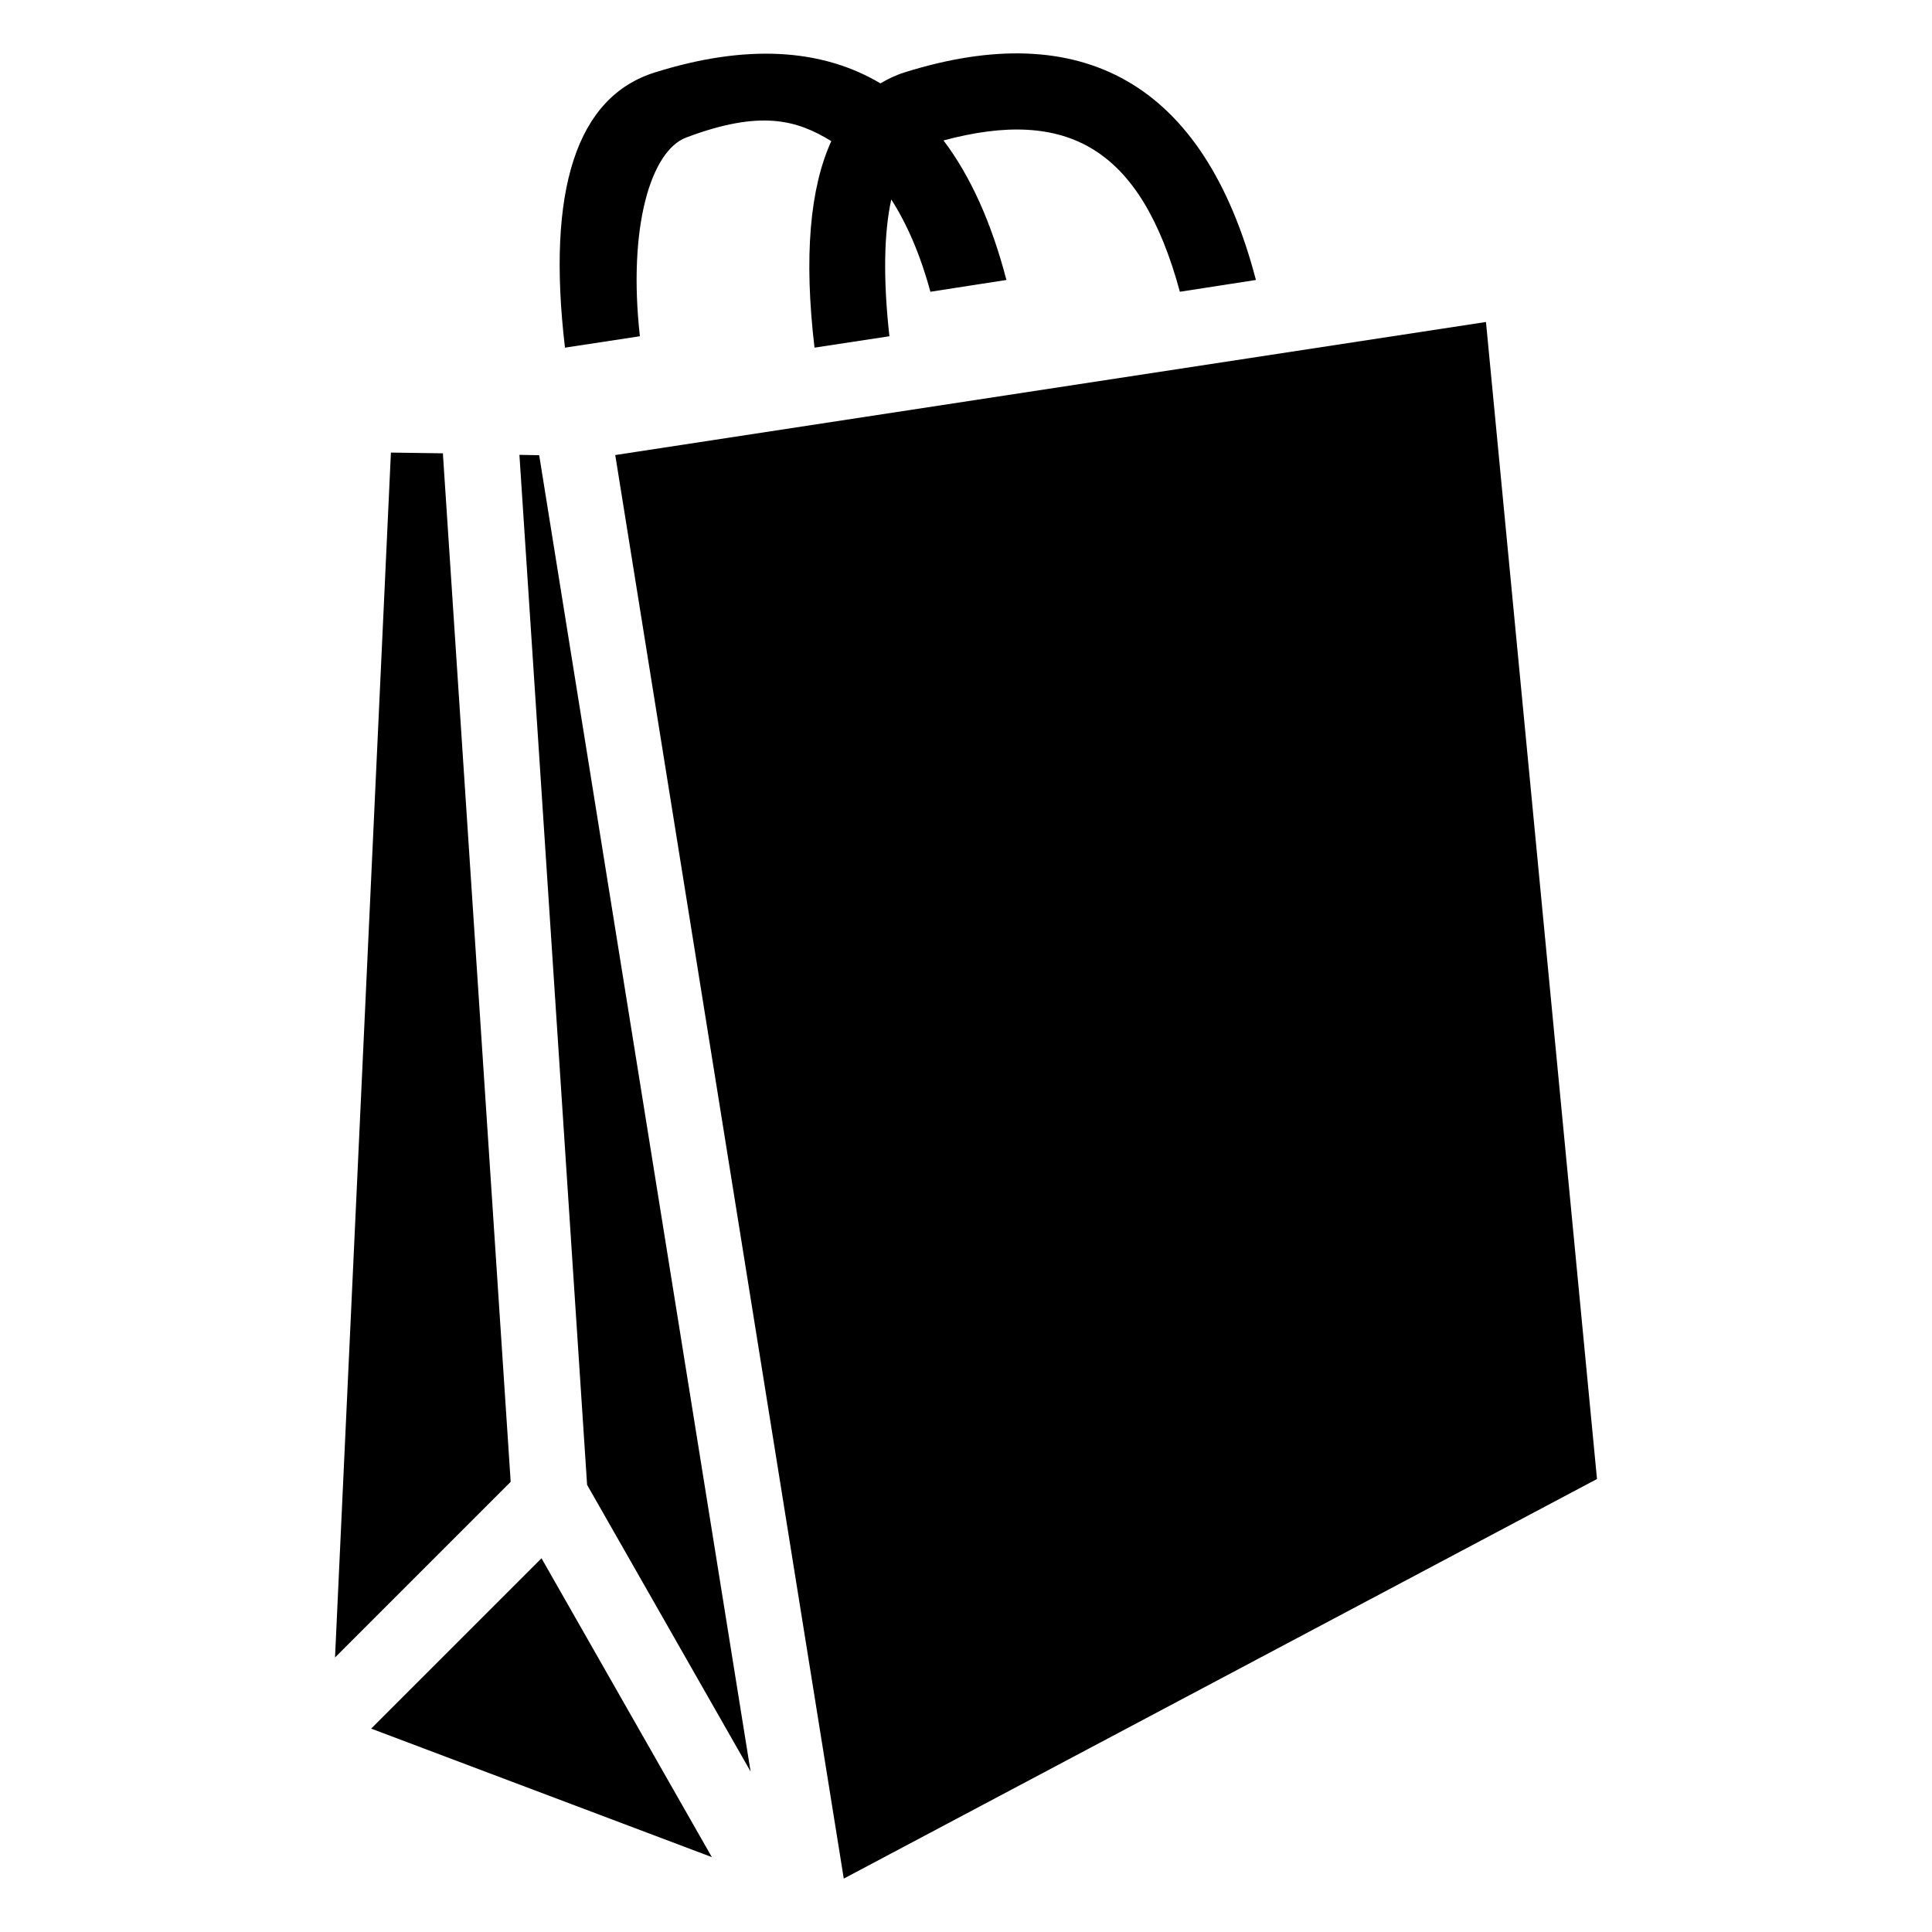
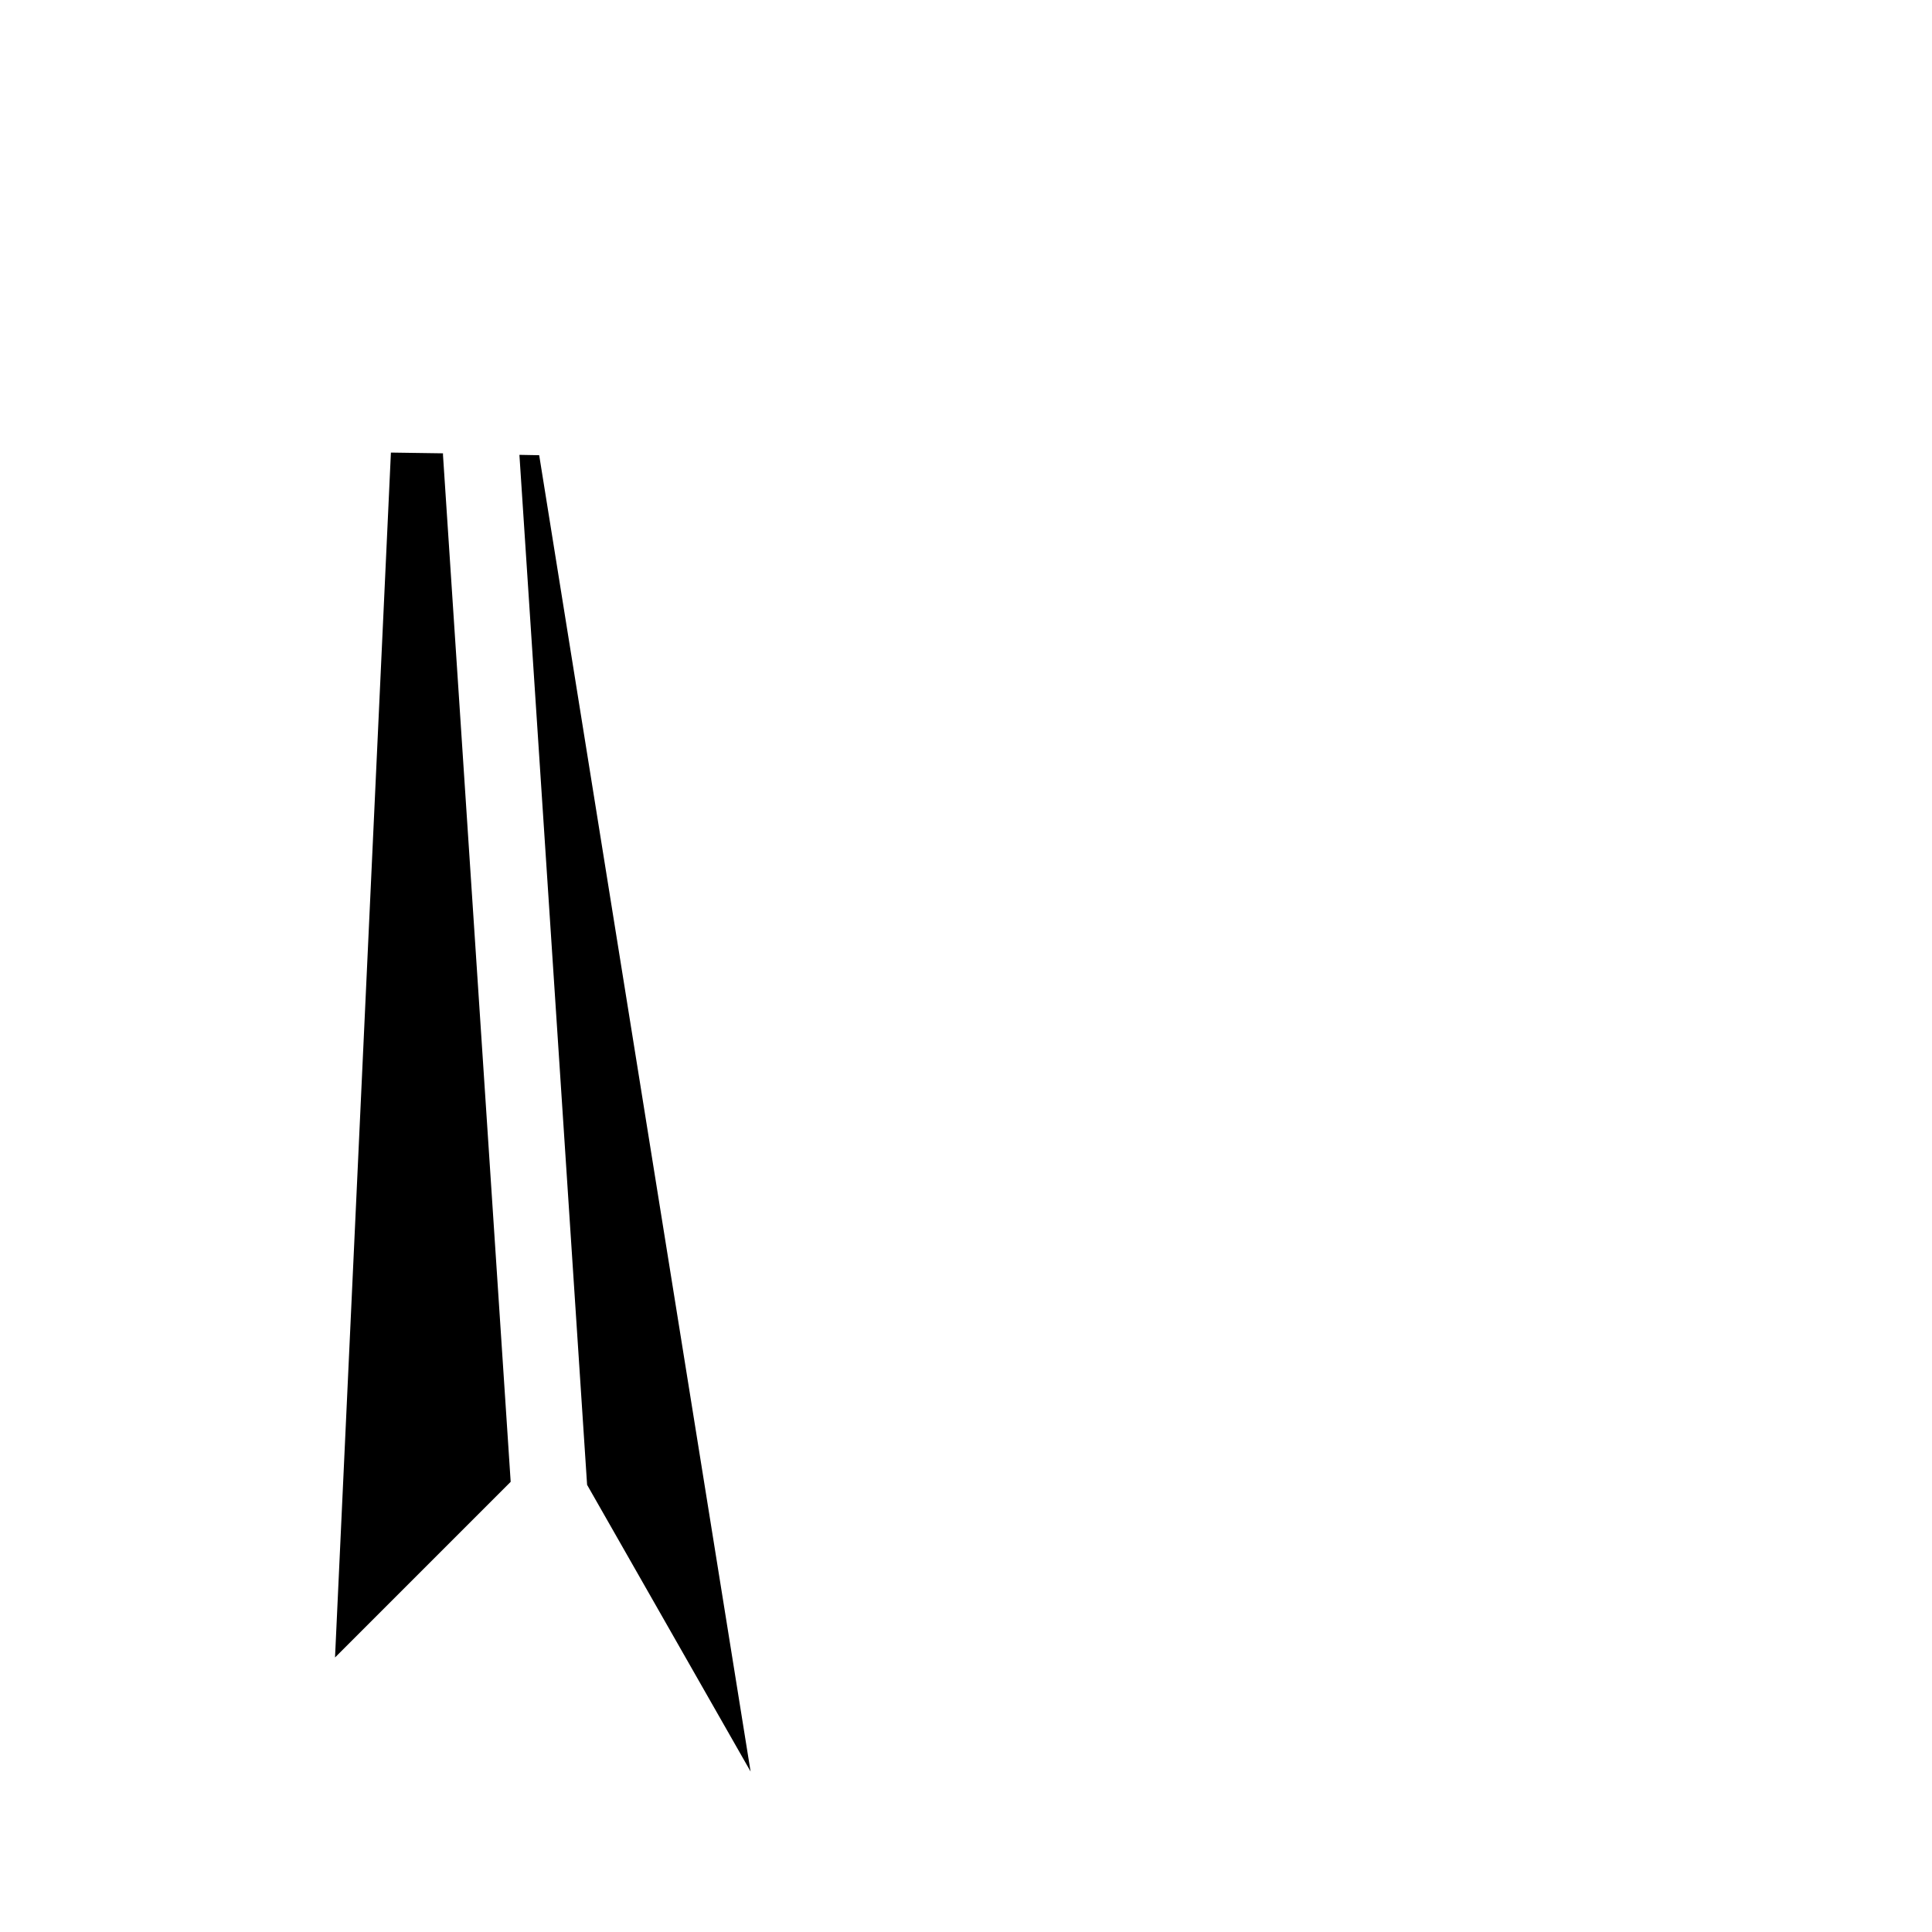
<svg xmlns="http://www.w3.org/2000/svg" fill="#000000" width="800px" height="800px" version="1.1" viewBox="144 144 512 512">
  <g>
-     <path d="m307.05 264.6 60.559 377.25 199.61-105.9-29.422-306.62c-1.016 0.152-246.39 37.652-230.75 35.266z" />
    <path d="m261.4 264.64v-0.504l-13.805-0.199-14.812 319.31 46.551-46.551z" />
    <path d="m281.65 264.54 17.938 272.96 43.328 75.977-56.023-348.84z" />
-     <path d="m242.36 602.1 90.285 34.055-45.141-79.195z" />
-     <path d="m456.68 221.32 20.152-3.125c-13.77-52.629-46.406-69.664-93.105-55.016-2.312 0.719-4.414 1.746-6.41 2.914-15.684-9.336-35.738-10.434-59.715-2.914-20.758 6.449-28.816 31.035-23.879 72.953l19.852-3.023c-3.223-28.918 2.91-49.137 12.277-52.664 19.66-7.406 29.297-4.676 38.449 0.957-5.688 12.488-7.285 30.648-4.449 54.73l19.852-3.023c-1.691-15.164-1.449-27.461 0.496-36.242 4.144 6.481 7.664 14.512 10.363 24.453l20.152-3.125c-4.008-15.32-9.57-27.578-16.676-36.977 32.836-8.816 52.293 1.945 62.641 40.102z" />
  </g>
</svg>